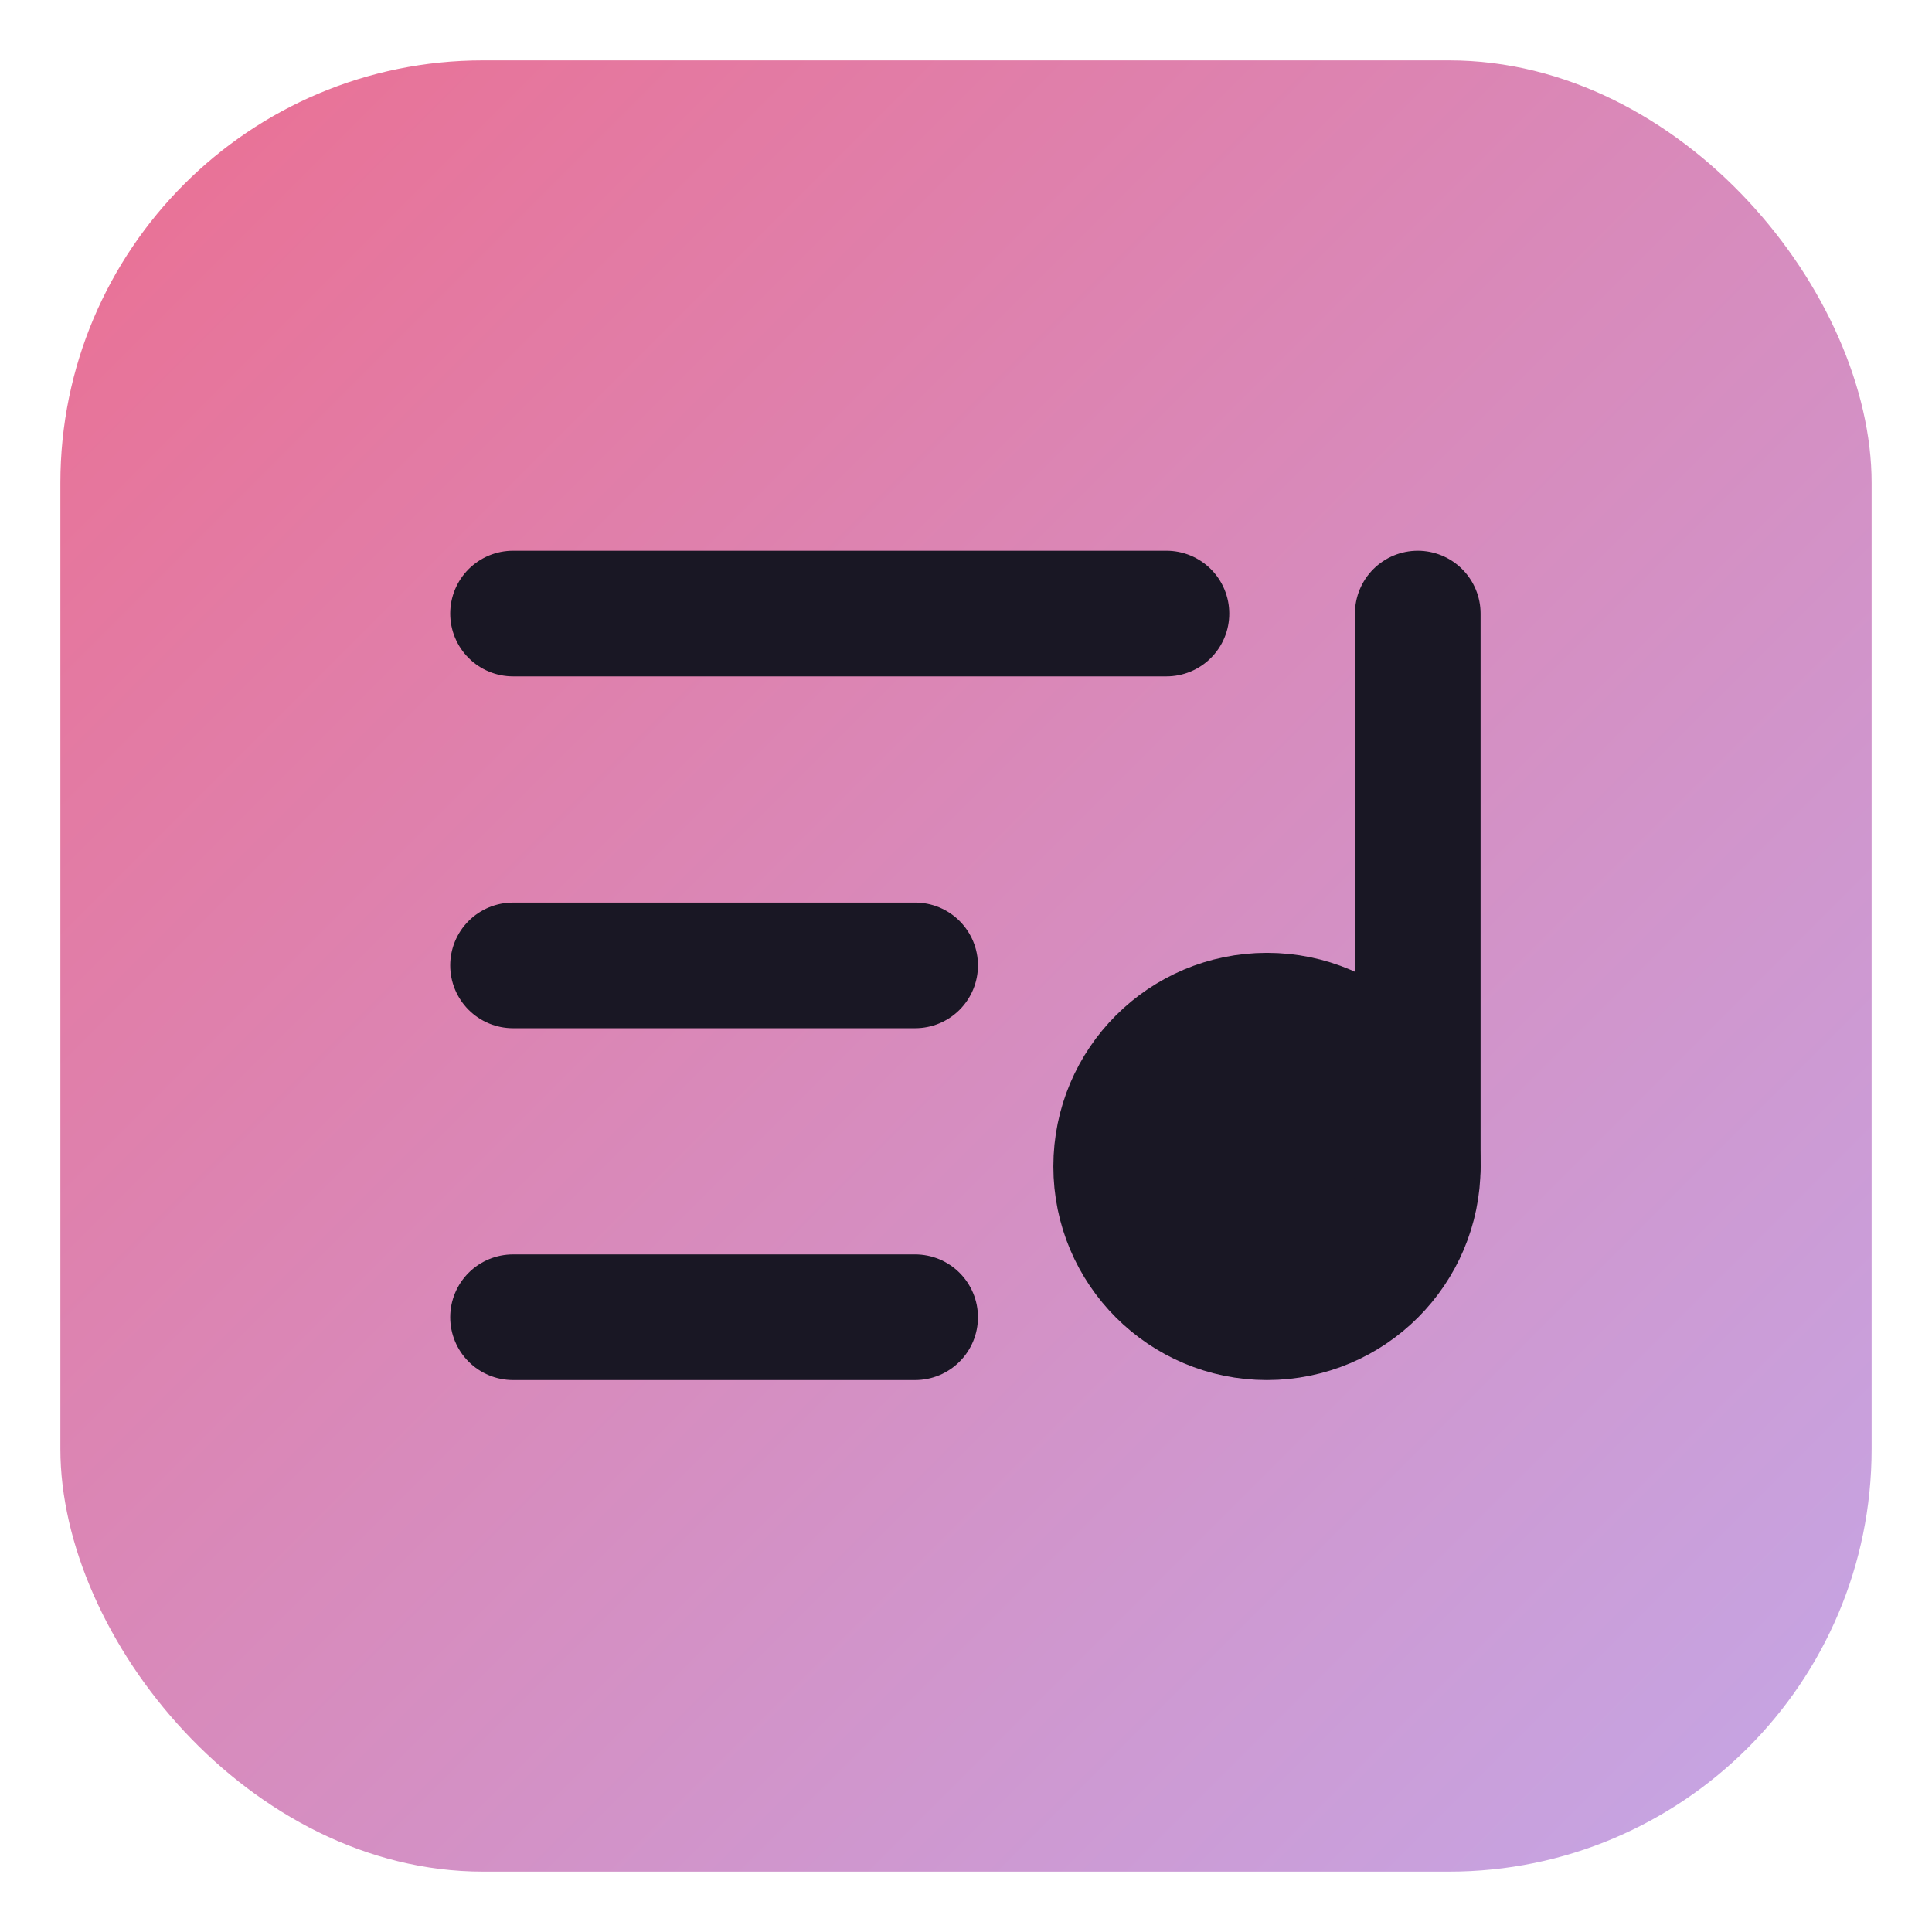
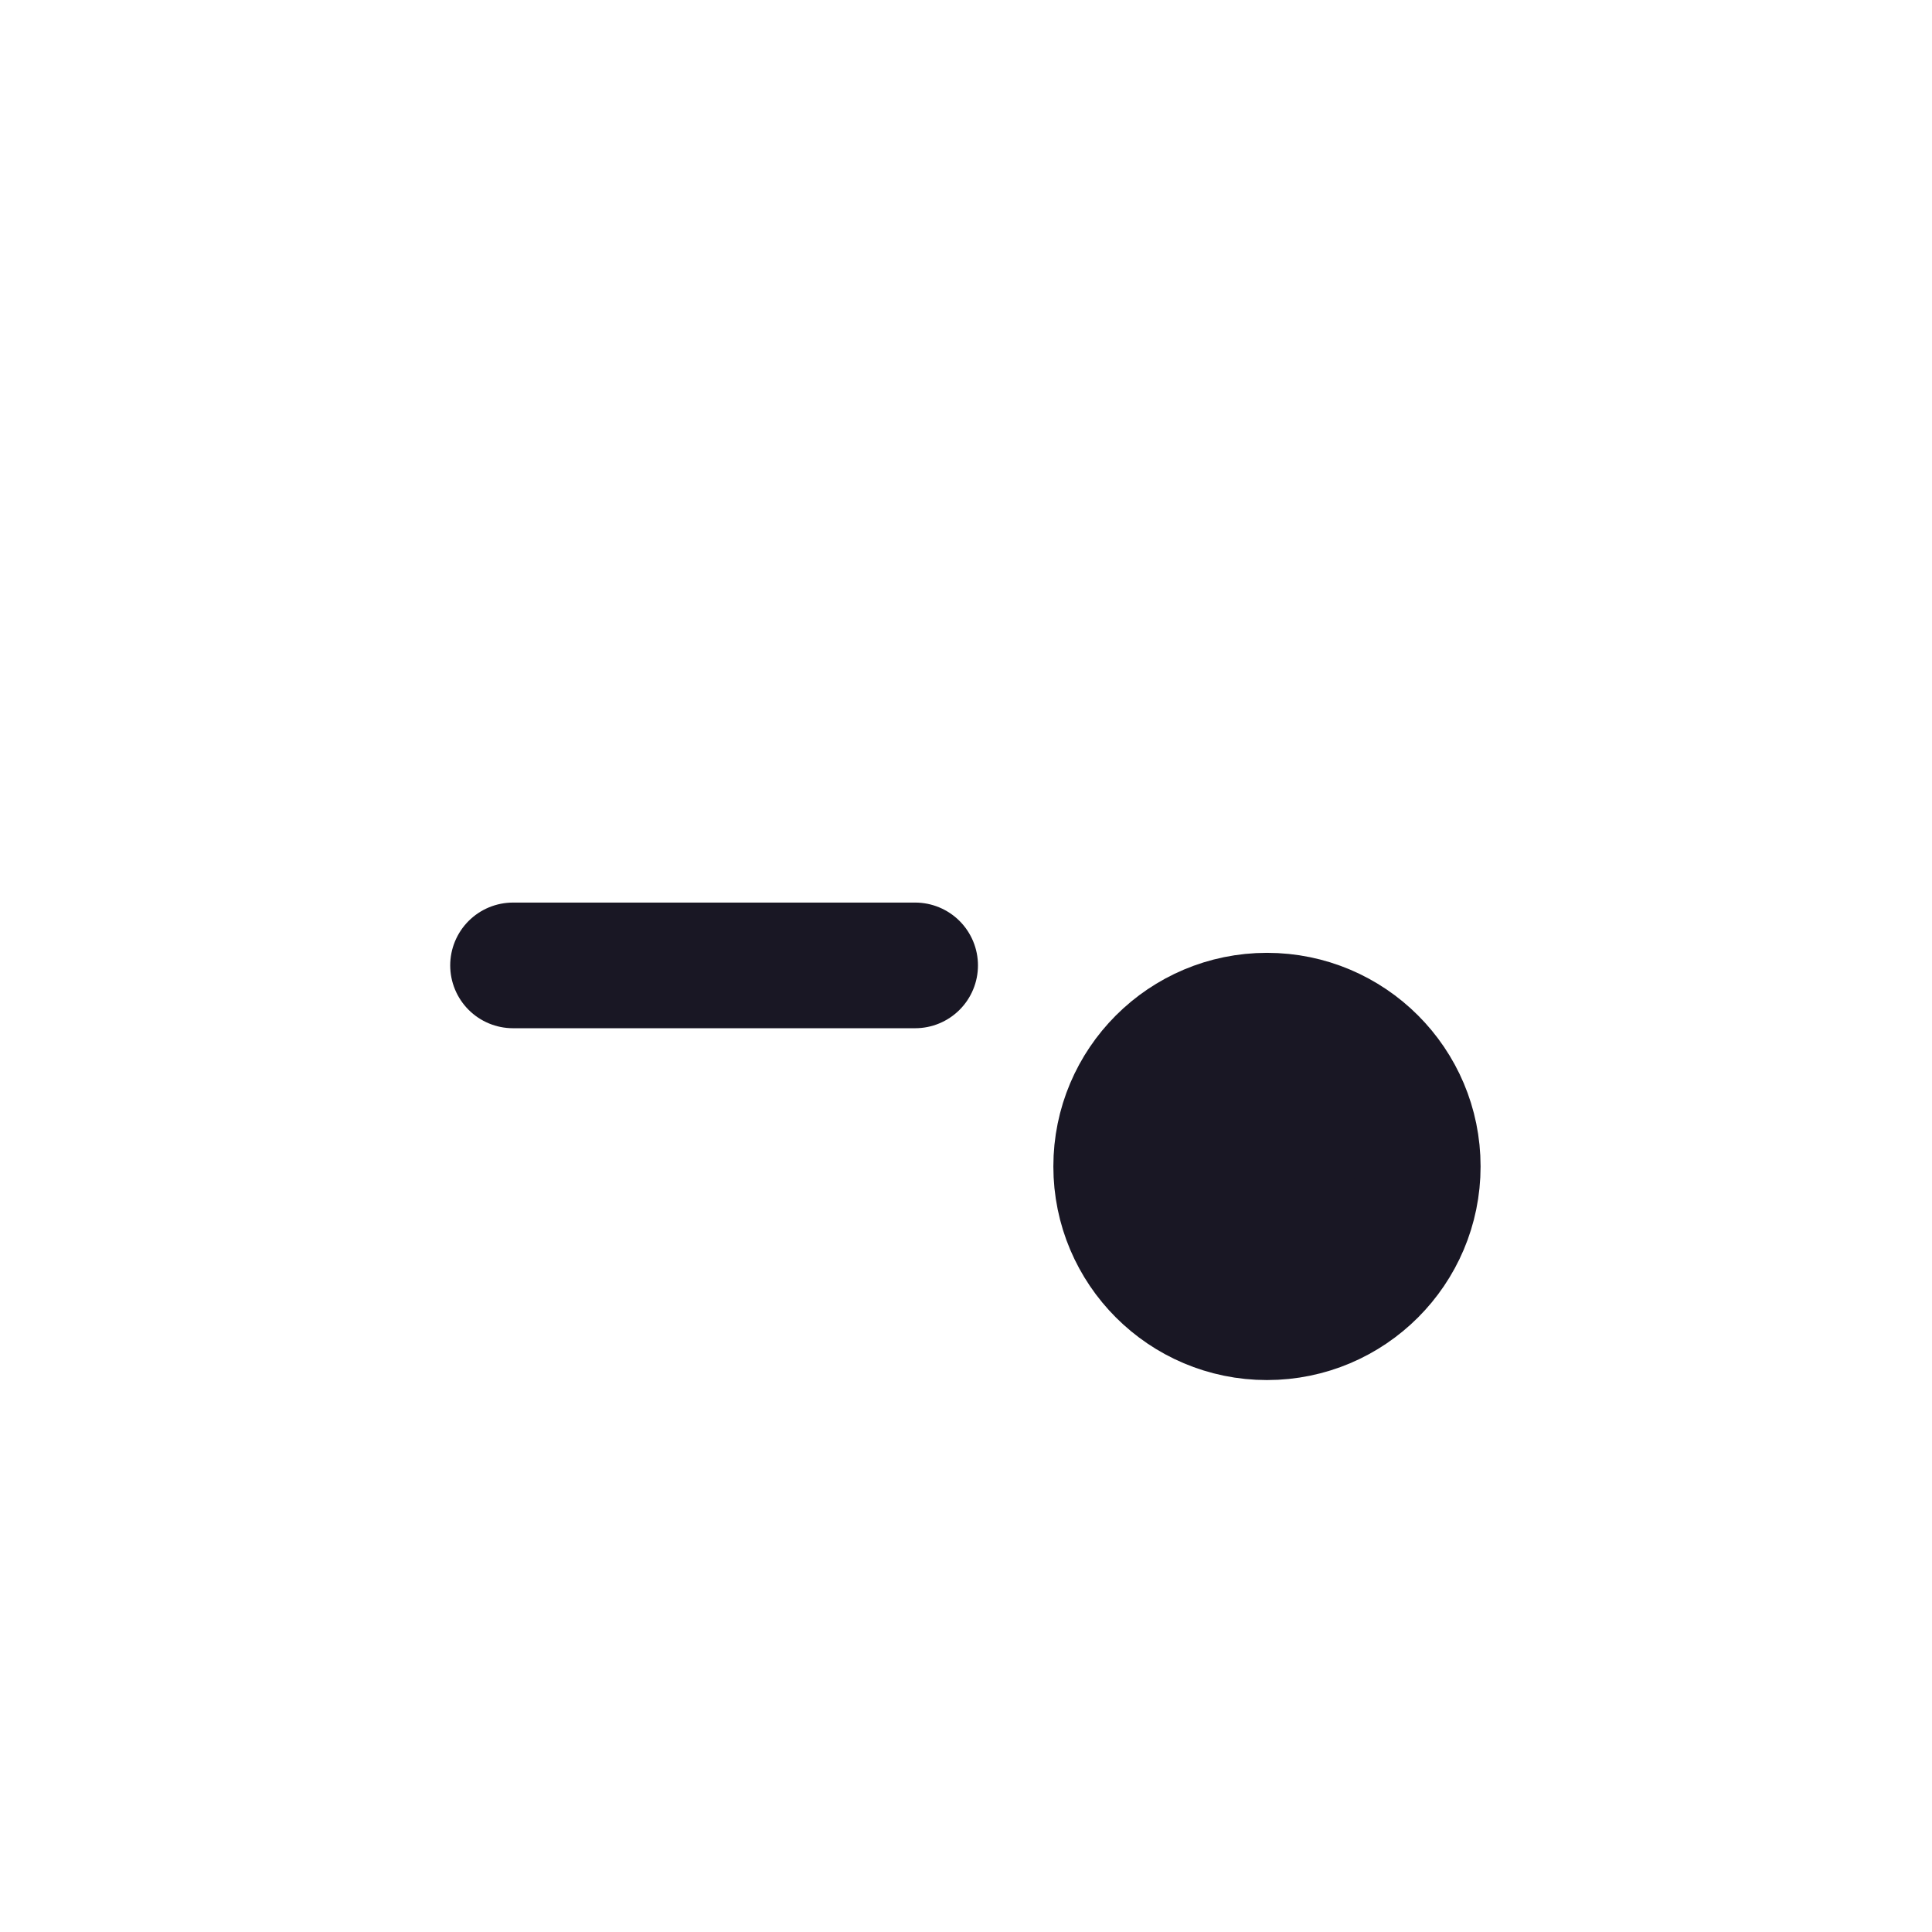
<svg xmlns="http://www.w3.org/2000/svg" viewBox="0 0 128 128">
  <defs>
    <linearGradient id="bg" x1="0%" y1="0%" x2="100%" y2="100%">
      <stop offset="0%" style="stop-color:#eb6f92" />
      <stop offset="100%" style="stop-color:#c4a7e7" />
    </linearGradient>
  </defs>
-   <rect x="4" y="4" width="120" height="120" rx="28" ry="28" fill="url(#bg)" />
  <g transform="translate(24, 24) scale(3.33)" fill="none" stroke="#191724" stroke-width="2.5" stroke-linecap="round" stroke-linejoin="round">
-     <path d="M16 5H3" />
    <path d="M11 12H3" />
-     <path d="M11 19H3" />
-     <path d="M21 16V5" />
    <circle cx="18" cy="16" r="3" fill="#191724" />
  </g>
</svg>